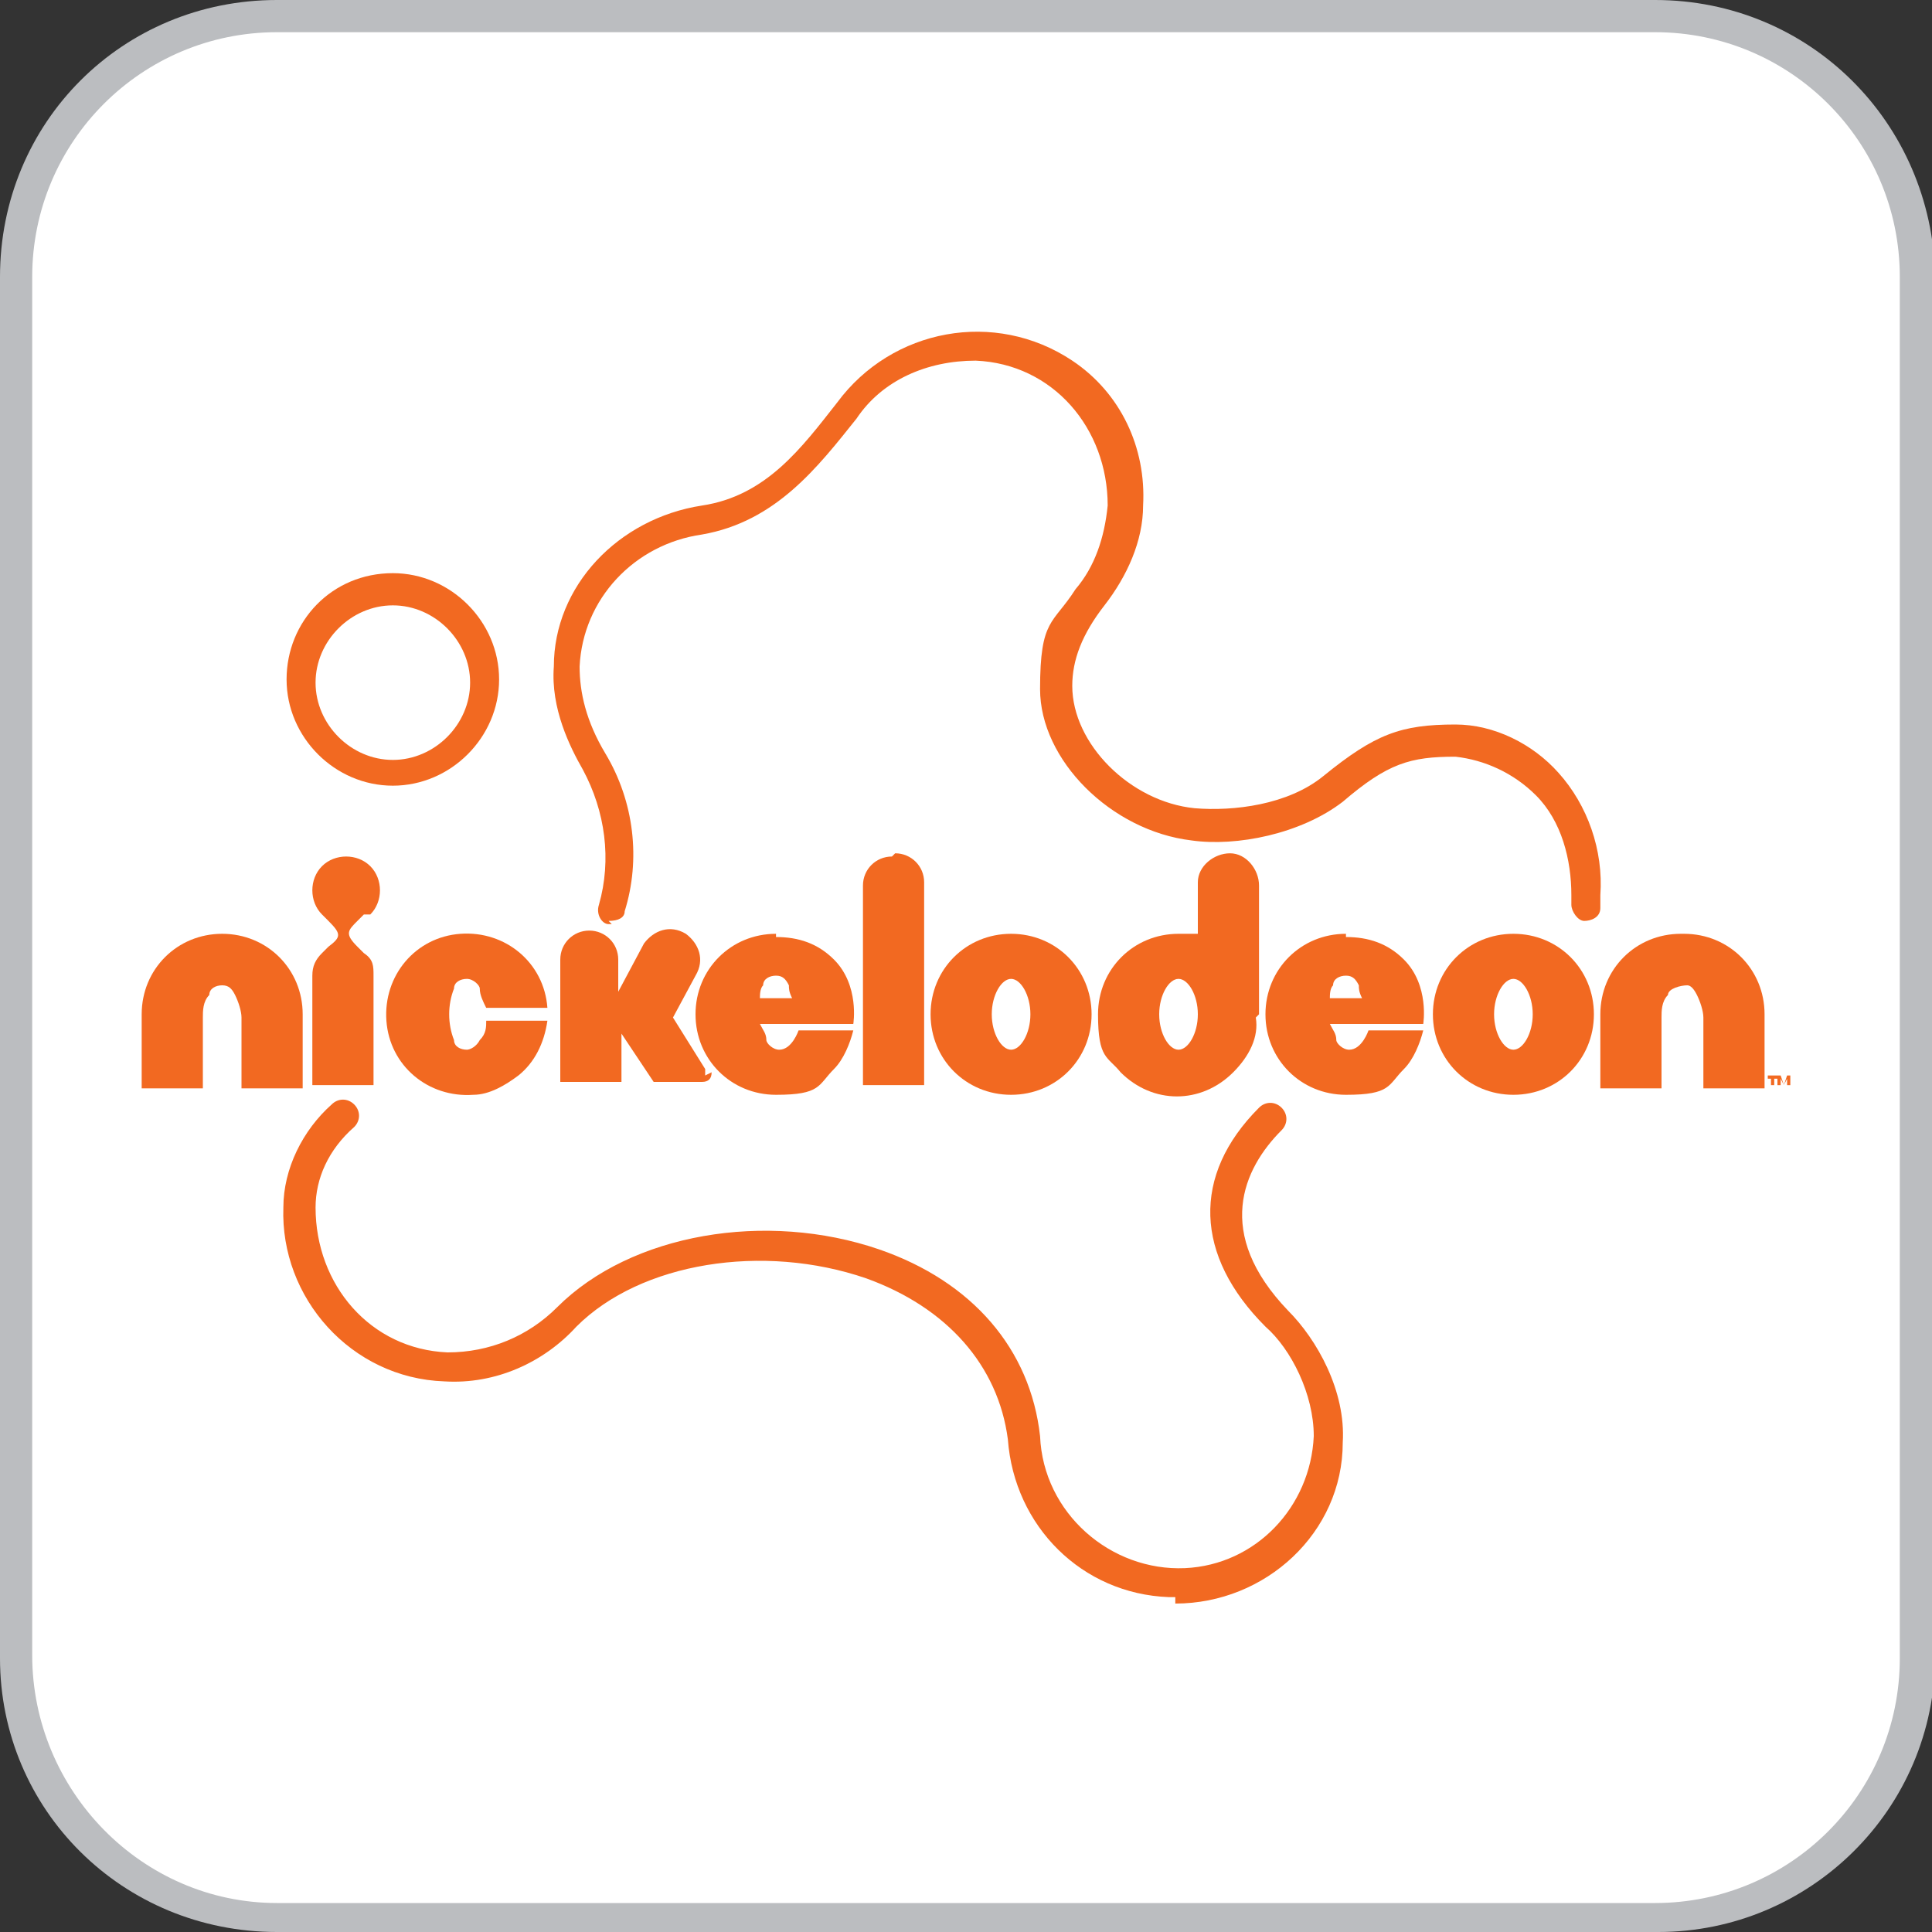
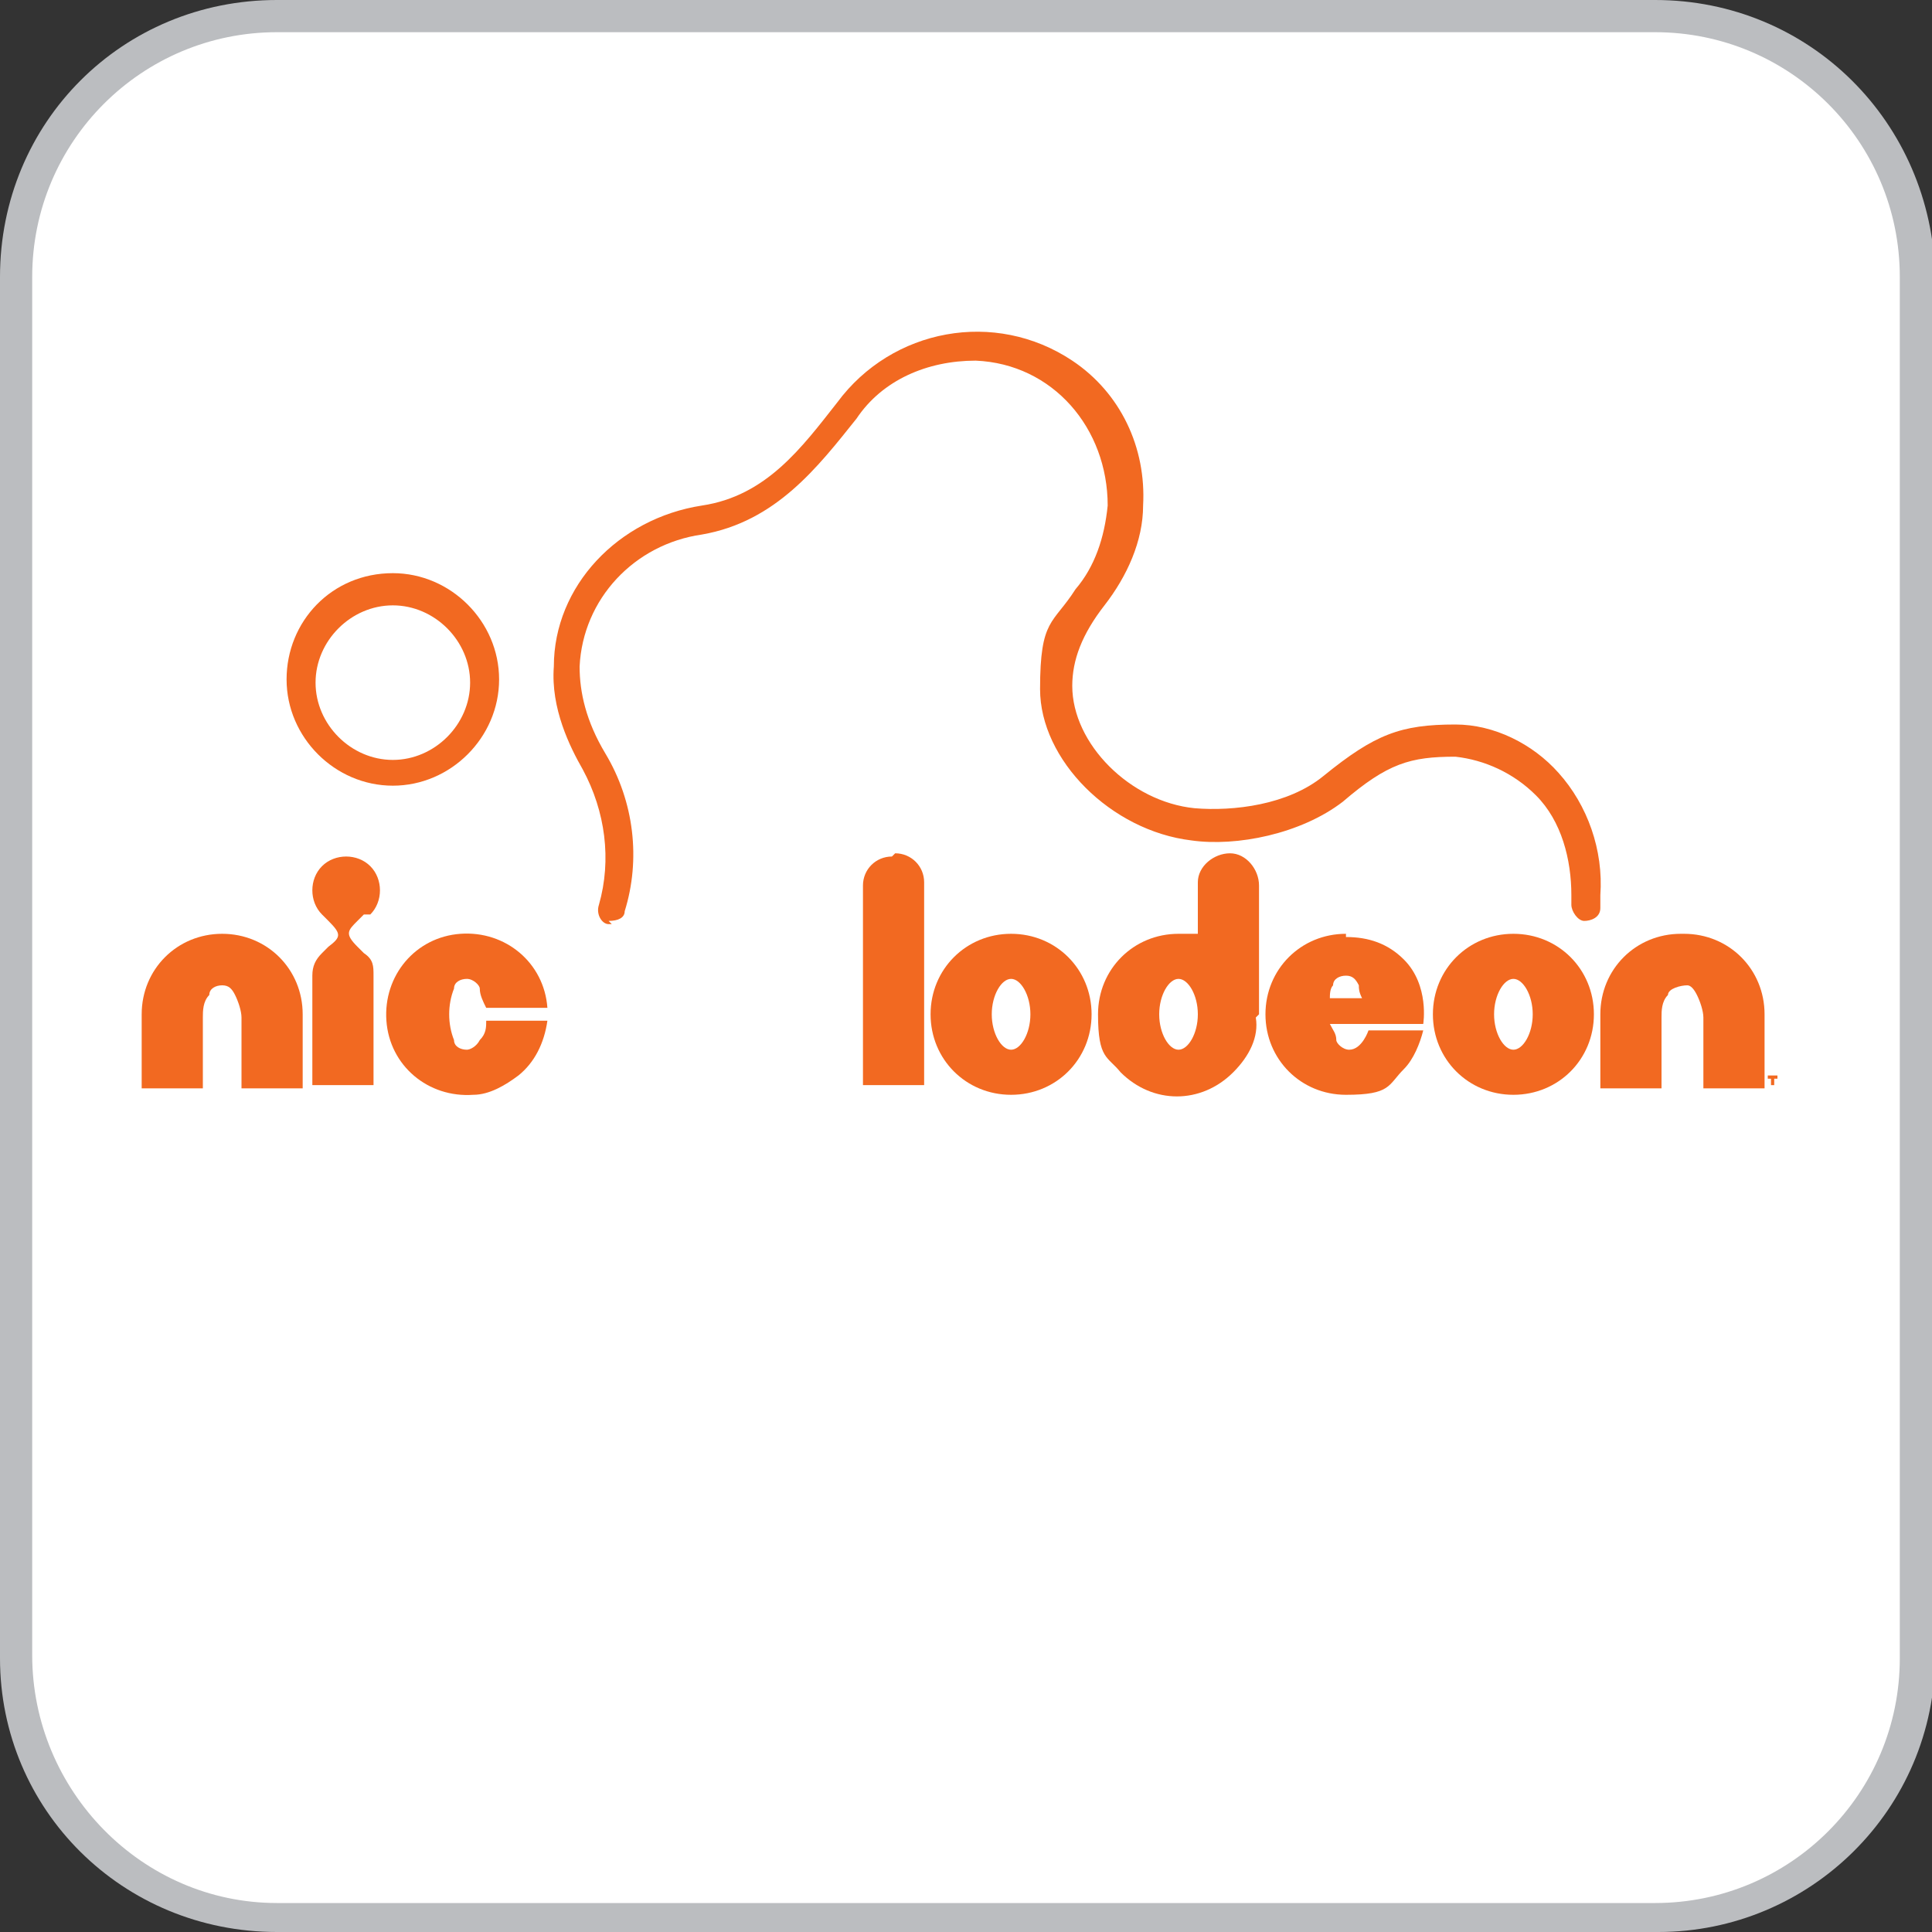
<svg xmlns="http://www.w3.org/2000/svg" width="21.2mm" height="21.2mm" version="1.1" viewBox="0 0 60 60">
  <rect x="0" y="0" width="60" height="60" fill="#333333" stroke="none" />
  <defs>
    <style>
      .cls-1 {
        fill: #fff;
      }

      .cls-2 {
        fill: #bbbdc0;
      }

      .cls-3 {
        fill: #f26921;
      }
    </style>
  </defs>
  <g>
    <g id="Layer_1">
      <path class="cls-2" d="M51.4,0H8.6C3.8,0,0,3.8,0,8.6v42.9c0,4.7,3.8,8.5,8.6,8.5h42.9c4.7,0,8.6-3.8,8.6-8.6V8.6C60,3.8,56.2,0,51.4,0Z" />
      <path class="cls-1" d="M51.4,1c4.2,0,7.6,3.4,7.6,7.6v42.9c0,4.2-3.4,7.6-7.6,7.6H8.6c-4.2,0-7.6-3.5-7.6-7.7V8.6C1,4.4,4.4,1,8.6,1h42.8" />
      <g id="_Слой_2" data-name="Слой_2">
        <g id="_1-COLOR_LOGOS">
          <path class="cls-3" d="M12.2,17.8c-1.9,0-3.3,1.5-3.3,3.3s1.5,3.3,3.3,3.3,3.3-1.5,3.3-3.3c0-1.8-1.5-3.3-3.3-3.3M12.2,18.8c1.3,0,2.4,1.1,2.4,2.4s-1.1,2.4-2.4,2.4-2.4-1.1-2.4-2.4h0c0-1.3,1.1-2.4,2.4-2.4" />
          <path class="cls-3" d="M19,28.7s0,0-.1,0c-.2,0-.4-.3-.3-.6h0c.4-1.4.2-2.9-.5-4.2-.4-.7-1-1.9-.9-3.2,0-2.5,2-4.6,4.6-5,2-.3,3.1-1.8,4.2-3.2,1.7-2.3,4.9-2.9,7.3-1.3,1.5,1,2.3,2.7,2.2,4.5,0,1.1-.5,2.2-1.2,3.1-.7.9-1,1.7-1,2.5,0,1.8,1.8,3.6,3.8,3.8,1.2.1,2.9-.1,4-1,1.6-1.3,2.4-1.6,4.1-1.6,1.2,0,2.4.6,3.2,1.5.9,1,1.4,2.4,1.3,3.8,0,.1,0,.3,0,.4,0,.3-.3.4-.5.4s-.4-.3-.4-.5c0-.1,0-.2,0-.3,0-1.1-.3-2.3-1.1-3.1-.7-.7-1.6-1.1-2.5-1.2-1.4,0-2.1.2-3.5,1.4-1.3,1-3.3,1.4-4.7,1.2-2.5-.3-4.7-2.5-4.7-4.7s.4-2,1.1-3.1c.6-.7.9-1.6,1-2.6,0-2.4-1.7-4.4-4.1-4.5-1.5,0-2.9.6-3.7,1.8h0c-1.2,1.5-2.5,3.2-4.8,3.6-2.1.3-3.7,2-3.8,4.1,0,.8.2,1.7.8,2.7.9,1.5,1.1,3.3.6,4.9,0,.2-.2.3-.5.3" />
-           <path class="cls-3" d="M36.5,49.6h-.2c-2.7-.1-4.8-2.2-5-4.9-.3-2.3-1.9-4.1-4.4-5-3.2-1.1-7-.5-9,1.5-1,1.1-2.5,1.8-4.1,1.7-2.9-.1-5.1-2.6-5-5.4,0-1.2.6-2.4,1.5-3.2.2-.2.5-.2.7,0,.2.2.2.5,0,.7-.8.7-1.2,1.6-1.2,2.5,0,2.4,1.7,4.4,4.1,4.5,1.3,0,2.5-.5,3.4-1.4h0c2.3-2.3,6.5-3,10-1.8,2.9,1,4.7,3.1,5,5.8h0c.1,2.4,2.2,4.2,4.5,4.1,2.2-.1,3.9-1.9,4-4.1,0-1.3-.7-2.7-1.5-3.4-2.2-2.2-2.3-4.7-.2-6.8.2-.2.5-.2.7,0,.2.2.2.5,0,.7-1.2,1.2-2.1,3.2.2,5.6.9.9,1.8,2.5,1.7,4.1,0,2.8-2.4,5-5.2,5" />
          <path class="cls-3" d="M52.2,29c-1.4,0-2.5,1.1-2.5,2.5h0v2.3h1.9v-2.2c0-.2,0-.5.2-.7,0-.2.4-.3.6-.3.1,0,.2.1.3.3.1.2.2.5.2.7v2.2h1.9v-2.3c0-1.4-1.1-2.5-2.5-2.5h0" />
-           <path class="cls-3" d="M47,32.6c-.3,0-.6-.5-.6-1.1s.3-1.1.6-1.1.6.5.6,1.1-.3,1.1-.6,1.1M47,29c-1.4,0-2.5,1.1-2.5,2.5s1.1,2.5,2.5,2.5,2.5-1.1,2.5-2.5-1.1-2.5-2.5-2.5h0" />
+           <path class="cls-3" d="M47,32.6c-.3,0-.6-.5-.6-1.1s.3-1.1.6-1.1.6.5.6,1.1-.3,1.1-.6,1.1M47,29c-1.4,0-2.5,1.1-2.5,2.5s1.1,2.5,2.5,2.5,2.5-1.1,2.5-2.5-1.1-2.5-2.5-2.5" />
          <path class="cls-3" d="M41.3,31c0-.1,0-.3.1-.4,0-.2.2-.3.4-.3.2,0,.3.1.4.3,0,.1,0,.2.1.4h-1.1ZM41.8,29c-1.4,0-2.5,1.1-2.5,2.5s1.1,2.5,2.5,2.5,1.3-.3,1.8-.8c.3-.3.5-.8.6-1.2h-1.7s-.2.6-.6.6c-.2,0-.4-.2-.4-.3,0-.2-.1-.3-.2-.5h2.9s.2-1.2-.6-2c-.5-.5-1.1-.7-1.8-.7" />
          <path class="cls-3" d="M36.6,32.6c-.3,0-.6-.5-.6-1.1s.3-1.1.6-1.1.6.5.6,1.1-.3,1.1-.6,1.1M39.1,31.5h0v-4c0-.5-.4-1-.9-1-.5,0-1,.4-1,.9h0v1.6c-.2,0-.4,0-.6,0-1.4,0-2.5,1.1-2.5,2.5s.3,1.3.7,1.8h0c1,1,2.5,1,3.5,0h0c.5-.5.8-1.1.7-1.7h0" />
          <path class="cls-3" d="M31.4,32.6c-.3,0-.6-.5-.6-1.1s.3-1.1.6-1.1.6.5.6,1.1-.3,1.1-.6,1.1M31.4,29c-1.4,0-2.5,1.1-2.5,2.5s1.1,2.5,2.5,2.5,2.5-1.1,2.5-2.5-1.1-2.5-2.5-2.5h0" />
          <path class="cls-3" d="M27.7,26.6c-.5,0-.9.4-.9.9v6.2h1.9v-6.3c0-.5-.4-.9-.9-.9" />
-           <path class="cls-3" d="M23.6,31c0-.1,0-.3.1-.4,0-.2.2-.3.4-.3.2,0,.3.1.4.3,0,.1,0,.2.1.4h-1.1ZM24.1,29c-1.4,0-2.5,1.1-2.5,2.5s1.1,2.5,2.5,2.5,1.3-.3,1.8-.8c.3-.3.5-.8.6-1.2h-1.7s-.2.6-.6.6c-.2,0-.4-.2-.4-.3,0-.2-.1-.3-.2-.5h2.9s.2-1.2-.6-2c-.5-.5-1.1-.7-1.8-.7" />
-           <path class="cls-3" d="M21.9,33.4c0,0,0-.1,0-.2l-1-1.6.7-1.3c.3-.5.1-1-.3-1.3-.5-.3-1-.1-1.3.3l-.8,1.5v-1c0-.5-.4-.9-.9-.9s-.9.4-.9.9h0v3.8h1.9v-1.5l1,1.5h1.5c.2,0,.3-.1.3-.3t0,0" />
          <path class="cls-3" d="M14.9,32.3c-.1.2-.3.3-.4.3-.2,0-.4-.1-.4-.3-.2-.5-.2-1.1,0-1.6,0-.2.2-.3.4-.3.2,0,.4.2.4.3,0,.2.1.4.2.6h1.9c-.1-1.4-1.3-2.4-2.7-2.3s-2.4,1.3-2.3,2.7c.1,1.4,1.3,2.4,2.7,2.3.5,0,1-.3,1.4-.6.5-.4.8-1,.9-1.7h-1.9c0,.2,0,.4-.2.6" />
          <path class="cls-3" d="M11.5,28.4c.4-.4.4-1.1,0-1.5s-1.1-.4-1.5,0-.4,1.1,0,1.5h0l.2.2c.4.4.4.5,0,.8l-.2.2c-.2.2-.3.4-.3.7v3.4h1.9v-3.4c0-.3,0-.5-.3-.7l-.2-.2c-.4-.4-.3-.5,0-.8l.2-.2Z" />
          <path class="cls-3" d="M6.9,29c-1.4,0-2.5,1.1-2.5,2.5h0v2.3h1.9v-2.2c0-.2,0-.5.2-.7,0-.2.2-.3.4-.3.2,0,.3.1.4.3.1.2.2.5.2.7v2.2h1.9v-2.3c0-1.4-1.1-2.5-2.5-2.5h0" />
          <polygon class="cls-3" points="55 33.5 54.9 33.5 54.9 33.4 55.2 33.4 55.2 33.5 55.1 33.5 55.1 33.7 55 33.7 55 33.5" />
-           <polygon class="cls-3" points="55.2 33.4 55.3 33.4 55.4 33.7 55.4 33.7 55.5 33.4 55.6 33.4 55.6 33.7 55.5 33.7 55.5 33.5 55.5 33.5 55.4 33.7 55.4 33.7 55.3 33.5 55.3 33.5 55.3 33.7 55.2 33.7 55.2 33.4" />
        </g>
      </g>
    </g>
  </g>
</svg>